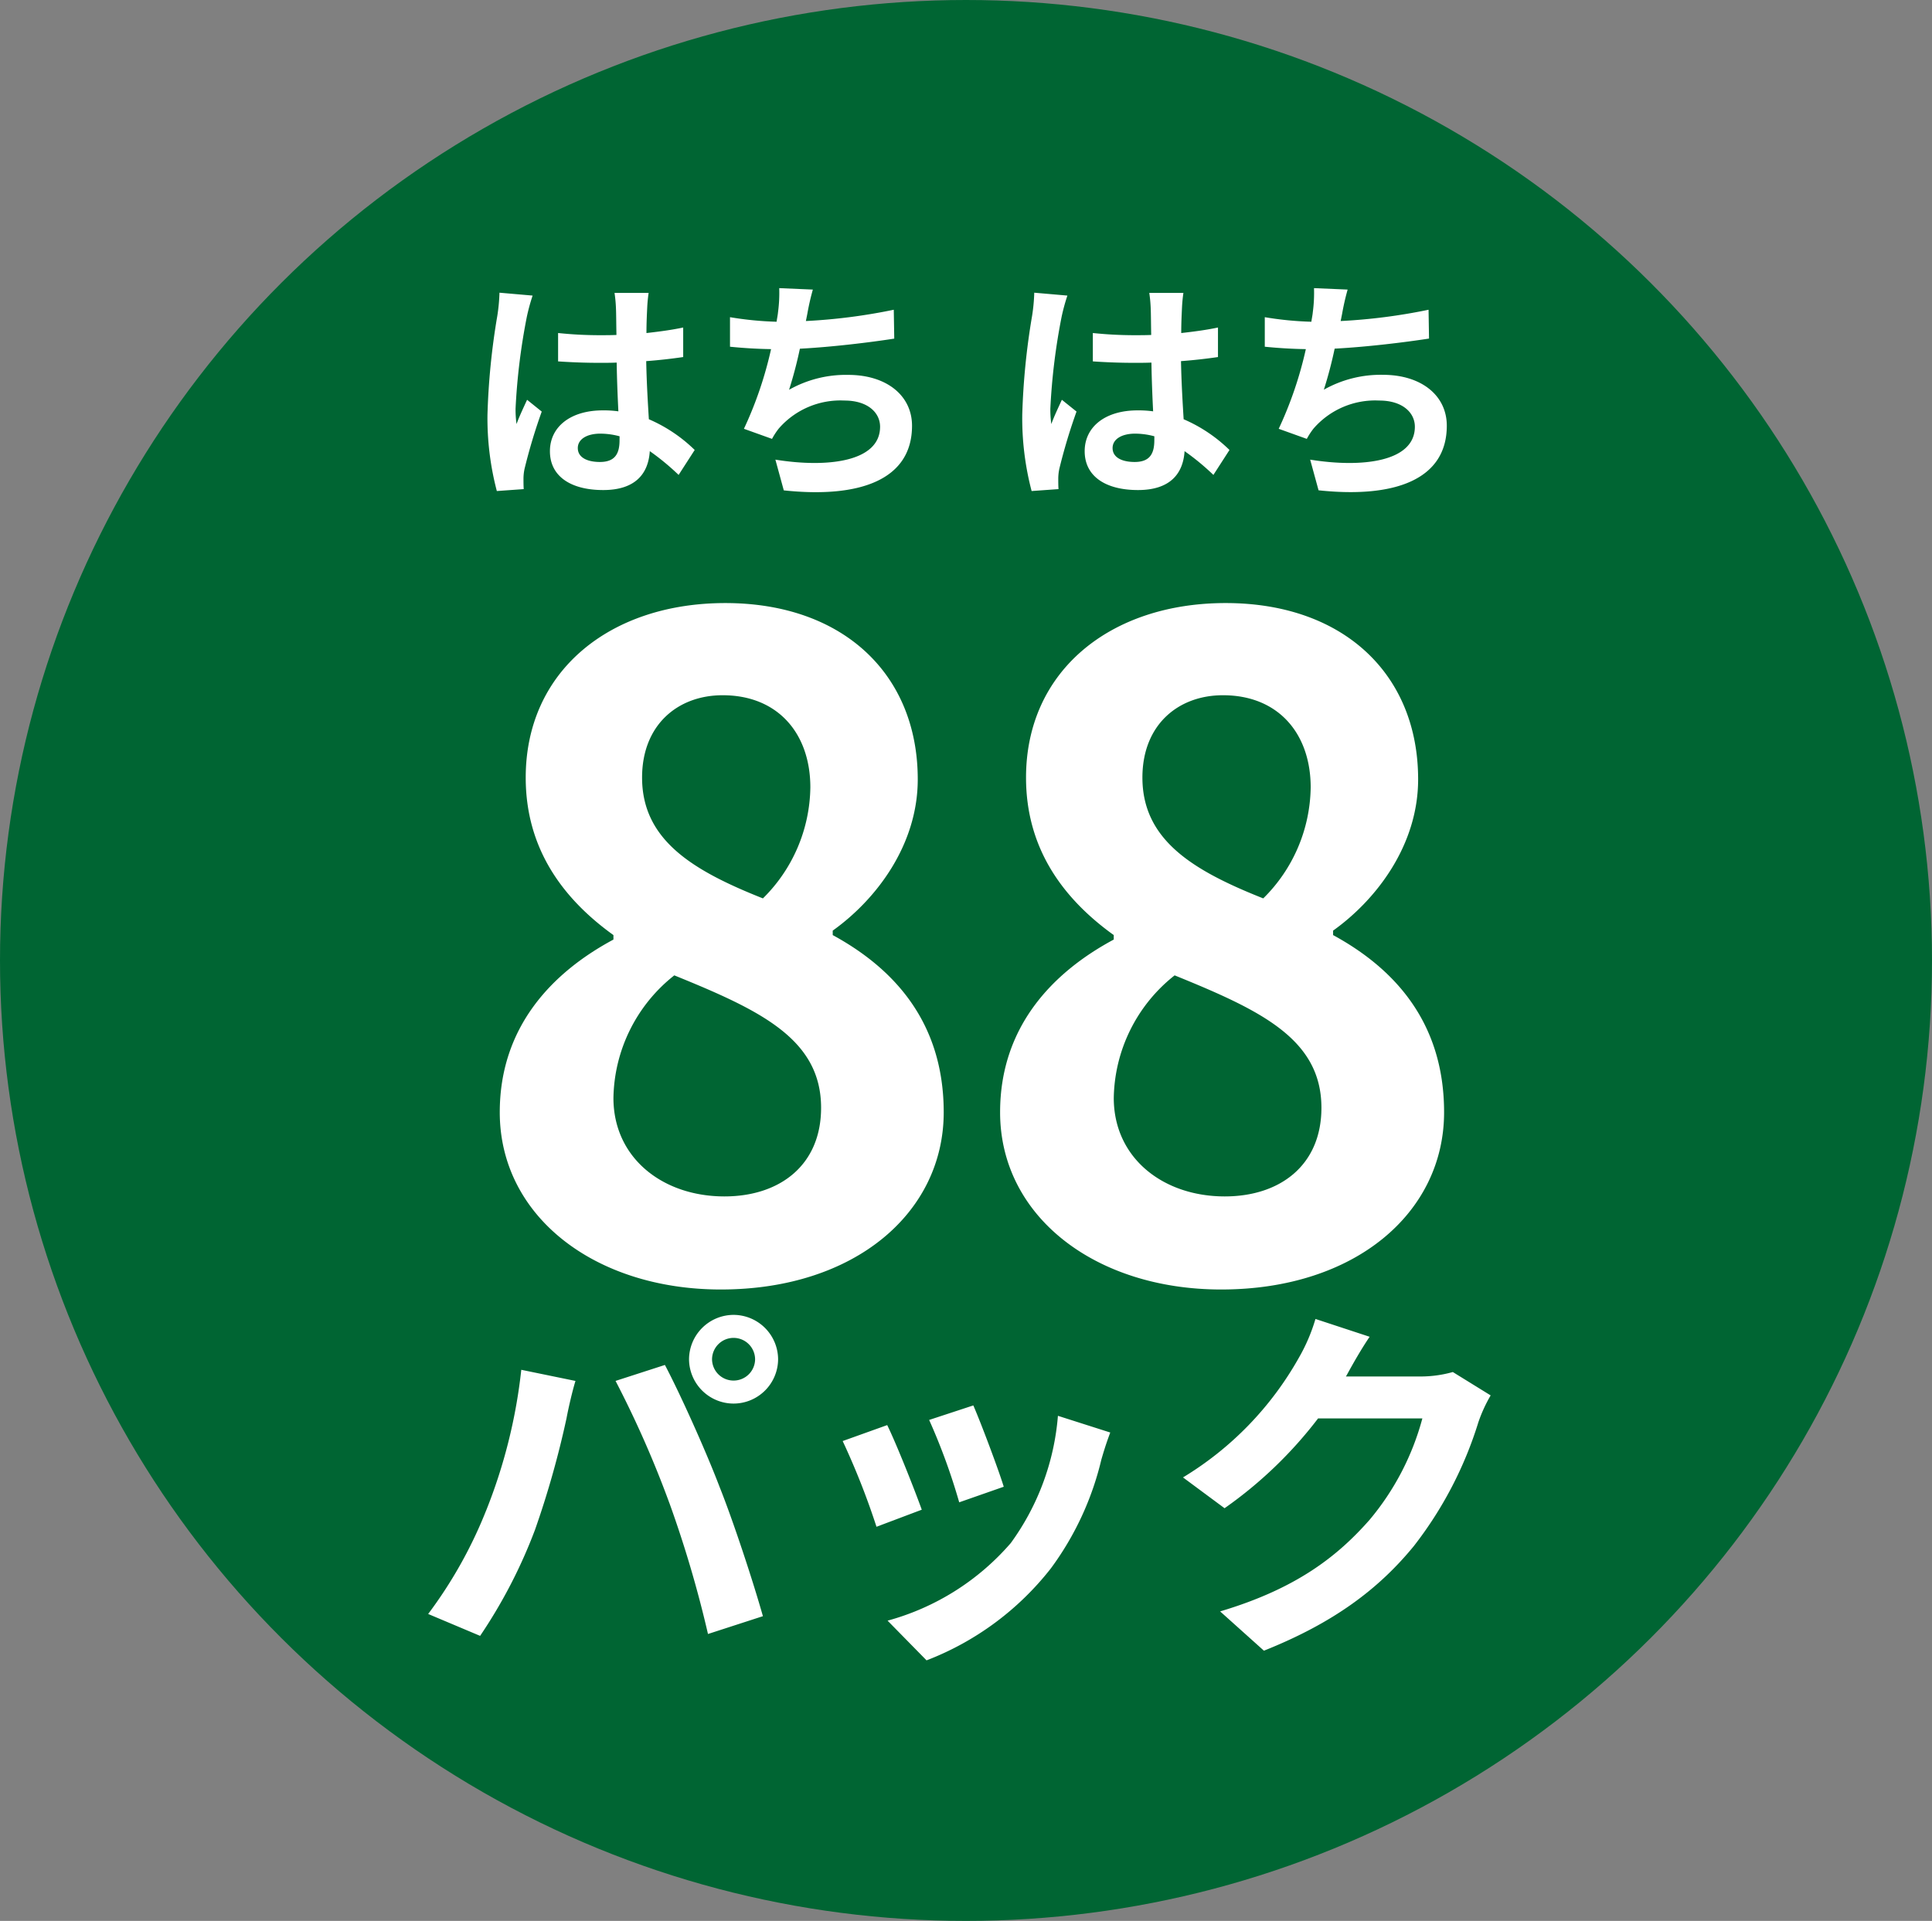
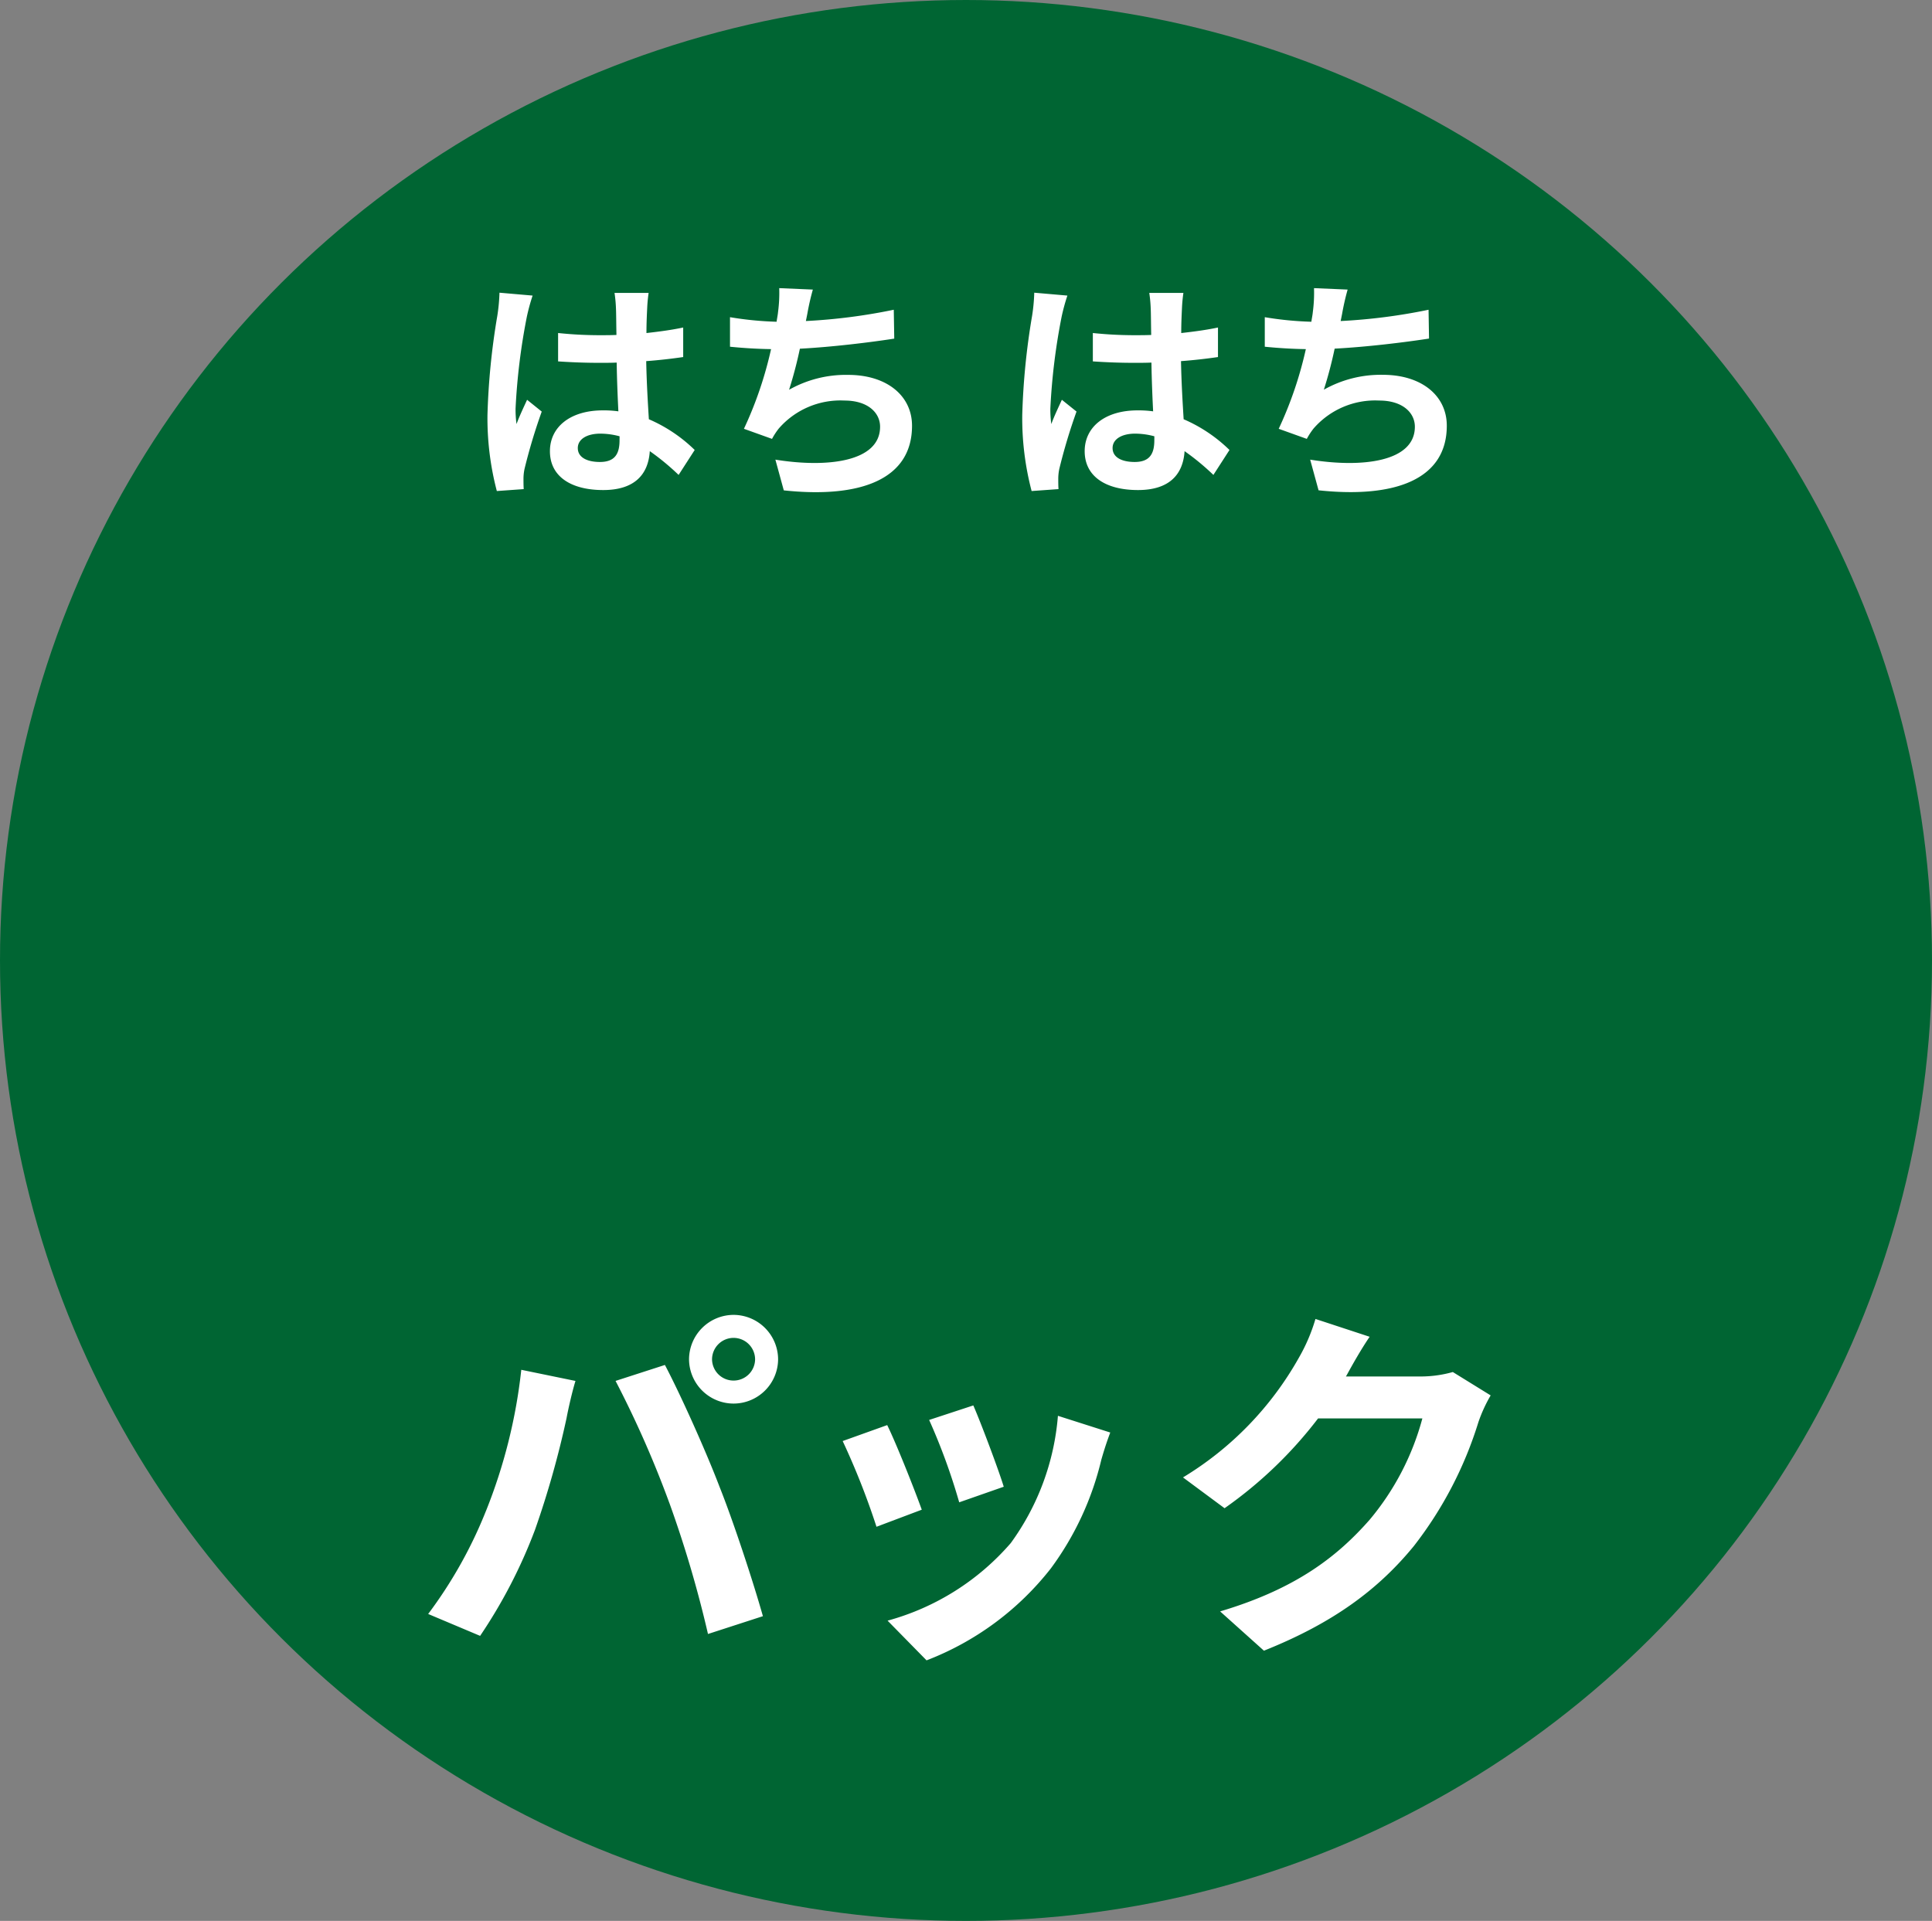
<svg xmlns="http://www.w3.org/2000/svg" width="177" height="176" viewBox="0 0 177 176">
  <rect x="0" y="0" width="177" height="176" fill="#808080" stroke="none" />
  <g id="グループ_50211" data-name="グループ 50211" transform="translate(-326 -3323)">
    <ellipse id="楕円形_44" data-name="楕円形 44" cx="88.5" cy="88" rx="88.5" ry="88" transform="translate(326 3323)" fill="#006533" />
-     <path id="パス_5404" data-name="パス 5404" d="M-22.96,1.148c12.3,0,20.418-7.052,20.418-16.236,0-8.282-4.592-13.2-10.168-16.236v-.41c4.018-2.87,7.79-7.872,7.79-13.858,0-9.676-6.888-16.154-17.63-16.154-10.578,0-18.286,6.232-18.286,15.99,0,6.478,3.362,11.07,8.036,14.432v.41c-5.658,3.034-10.414,8.036-10.414,15.826C-43.214-5.576-34.522,1.148-22.96,1.148Zm3.854-35.834c-6.4-2.542-11.07-5.33-11.07-11.07,0-4.838,3.28-7.544,7.38-7.544,5.084,0,8.036,3.526,8.036,8.446A14.532,14.532,0,0,1-19.106-34.686ZM-22.632-7.38C-28.29-7.38-32.8-10.906-32.8-16.4a14.589,14.589,0,0,1,5.576-11.234c7.872,3.2,13.448,5.822,13.448,12.136C-13.776-10.25-17.548-7.38-22.632-7.38Zm45.51,8.528C35.178,1.148,43.3-5.9,43.3-15.088c0-8.282-4.592-13.2-10.168-16.236v-.41c4.018-2.87,7.79-7.872,7.79-13.858,0-9.676-6.888-16.154-17.63-16.154C12.71-61.746,5-55.514,5-45.756c0,6.478,3.362,11.07,8.036,14.432v.41C7.38-27.88,2.624-22.878,2.624-15.088,2.624-5.576,11.316,1.148,22.878,1.148Zm3.854-35.834c-6.4-2.542-11.07-5.33-11.07-11.07,0-4.838,3.28-7.544,7.38-7.544,5.084,0,8.036,3.526,8.036,8.446A14.532,14.532,0,0,1,26.732-34.686ZM23.206-7.38c-5.658,0-10.168-3.526-10.168-9.02a14.589,14.589,0,0,1,5.576-11.234c7.872,3.2,13.448,5.822,13.448,12.136C32.062-10.25,28.29-7.38,23.206-7.38Z" transform="translate(415 3440)" fill="#fff" />
    <path id="パス_5405" data-name="パス 5405" d="M-23.766-24.446a1.973,1.973,0,0,1,1.972-1.972,1.973,1.973,0,0,1,1.972,1.972,1.967,1.967,0,0,1-1.972,1.938A1.967,1.967,0,0,1-23.766-24.446Zm-2.108,0a4.085,4.085,0,0,0,4.08,4.046,4.085,4.085,0,0,0,4.08-4.046,4.092,4.092,0,0,0-4.08-4.08A4.092,4.092,0,0,0-25.874-24.446Zm-18.6,13.872a40.964,40.964,0,0,1-5.3,9.452l4.76,2.006A46.747,46.747,0,0,0-39.984-8.84a85.016,85.016,0,0,0,2.89-10.234c.136-.748.51-2.414.816-3.4l-4.964-1.02A48.991,48.991,0,0,1-44.472-10.574Zm16.8-.714a105.055,105.055,0,0,1,3.536,12l5.032-1.632c-.952-3.366-2.754-8.806-3.978-11.866-1.258-3.3-3.6-8.5-5-11.152l-4.522,1.462A95.245,95.245,0,0,1-27.676-11.288ZM.17-20.23-3.876-18.9a56.631,56.631,0,0,1,2.754,7.548l4.08-1.428C2.482-14.348.816-18.768.17-20.23Zm7.752.952A22.915,22.915,0,0,1,3.6-7.616,22.877,22.877,0,0,1-7.684-.51l3.57,3.638A26.551,26.551,0,0,0,7.276-5.3,27.415,27.415,0,0,0,11.9-15.266c.2-.68.408-1.394.816-2.482Zm-15.64.85-4.08,1.462A68.675,68.675,0,0,1-8.7-9.112l4.148-1.564C-5.236-12.58-6.868-16.694-7.718-18.428ZM44.1-23.29a10.9,10.9,0,0,1-2.958.408H34.306l.1-.17c.408-.748,1.258-2.278,2.074-3.468l-4.964-1.632a16.358,16.358,0,0,1-1.53,3.57A29.938,29.938,0,0,1,19.38-13.634l3.808,2.822a38.755,38.755,0,0,0,8.568-8.228H41.31a24.169,24.169,0,0,1-4.828,9.282c-2.958,3.366-6.732,6.324-13.7,8.4l4.012,3.6C33.184-.306,37.3-3.4,40.528-7.344A35.475,35.475,0,0,0,46.444-18.7a13.613,13.613,0,0,1,1.122-2.448Z" transform="translate(415 3472)" fill="#fff" />
    <path id="パス_5406" data-name="パス 5406" d="M-43.241-17.182a16.347,16.347,0,0,1-.2,2.134,64.571,64.571,0,0,0-.9,9.086A26.28,26.28,0,0,0-43.483.99l2.464-.176c-.022-.308-.022-.682-.022-.9a4.3,4.3,0,0,1,.11-1.012,51.972,51.972,0,0,1,1.562-5.192L-40.711-7.37c-.33.726-.682,1.452-.968,2.222a10.083,10.083,0,0,1-.088-1.408,57.619,57.619,0,0,1,1.034-8.426,18.31,18.31,0,0,1,.528-1.936Zm11,13.53c0,1.276-.462,1.98-1.8,1.98-1.144,0-2.024-.4-2.024-1.276,0-.814.836-1.32,2.068-1.32a6.792,6.792,0,0,1,1.76.242Zm6.886.88a13.829,13.829,0,0,0-4.2-2.816c-.088-1.474-.2-3.212-.242-5.324,1.188-.088,2.332-.22,3.388-.374v-2.706c-1.034.22-2.178.374-3.366.506,0-.968.044-1.782.066-2.266a13.916,13.916,0,0,1,.132-1.408H-32.7a12.327,12.327,0,0,1,.132,1.43c.022.462.022,1.342.044,2.42-.506.022-1.034.022-1.54.022a36.126,36.126,0,0,1-3.806-.2v2.6c1.3.088,2.53.132,3.806.132.506,0,1.034,0,1.562-.022.022,1.54.088,3.124.154,4.466a9.787,9.787,0,0,0-1.43-.088c-2.97,0-4.84,1.518-4.84,3.74C-38.621-.374-36.729.9-33.737.9c2.948,0,4.136-1.5,4.268-3.564a22.219,22.219,0,0,1,2.64,2.178ZM-7.117-15.62a52.417,52.417,0,0,1-8.052,1.034l.132-.66a22.772,22.772,0,0,1,.506-2.222l-3.08-.132a13.327,13.327,0,0,1-.11,2.2c-.022.264-.088.55-.132.88a30.811,30.811,0,0,1-4.268-.418v2.706c1.1.11,2.376.2,3.762.22a35.212,35.212,0,0,1-2.486,7.3l2.574.924a6.394,6.394,0,0,1,.616-.946A7.475,7.475,0,0,1-11.627-7.3c2.112,0,3.256,1.1,3.256,2.4,0,3.212-4.818,3.784-9.592,3.014l.77,2.816c7.04.748,11.748-1.012,11.748-5.918,0-2.772-2.332-4.664-5.852-4.664a10.593,10.593,0,0,0-5.412,1.364,38.445,38.445,0,0,0,.99-3.762c2.926-.154,6.38-.572,8.646-.924Zm12.87-1.562a16.347,16.347,0,0,1-.2,2.134,64.571,64.571,0,0,0-.9,9.086A26.28,26.28,0,0,0,5.511.99L7.975.814c-.022-.308-.022-.682-.022-.9A4.3,4.3,0,0,1,8.063-1.1,51.973,51.973,0,0,1,9.625-6.292L8.283-7.37c-.33.726-.682,1.452-.968,2.222a10.083,10.083,0,0,1-.088-1.408,57.62,57.62,0,0,1,1.034-8.426,18.31,18.31,0,0,1,.528-1.936Zm11,13.53c0,1.276-.462,1.98-1.8,1.98-1.144,0-2.024-.4-2.024-1.276,0-.814.836-1.32,2.068-1.32a6.792,6.792,0,0,1,1.76.242Zm6.886.88a13.829,13.829,0,0,0-4.2-2.816c-.088-1.474-.2-3.212-.242-5.324,1.188-.088,2.332-.22,3.388-.374v-2.706c-1.034.22-2.178.374-3.366.506,0-.968.044-1.782.066-2.266a13.916,13.916,0,0,1,.132-1.408H16.291a12.327,12.327,0,0,1,.132,1.43c.022.462.022,1.342.044,2.42-.506.022-1.034.022-1.54.022a36.126,36.126,0,0,1-3.806-.2v2.6c1.3.088,2.53.132,3.806.132.506,0,1.034,0,1.562-.022.022,1.54.088,3.124.154,4.466a9.787,9.787,0,0,0-1.43-.088c-2.97,0-4.84,1.518-4.84,3.74C10.373-.374,12.265.9,15.257.9c2.948,0,4.136-1.5,4.268-3.564a22.219,22.219,0,0,1,2.64,2.178ZM41.877-15.62a52.417,52.417,0,0,1-8.052,1.034l.132-.66a22.772,22.772,0,0,1,.506-2.222l-3.08-.132a13.327,13.327,0,0,1-.11,2.2c-.022.264-.088.55-.132.88a30.811,30.811,0,0,1-4.268-.418v2.706c1.1.11,2.376.2,3.762.22a35.212,35.212,0,0,1-2.486,7.3l2.574.924a6.394,6.394,0,0,1,.616-.946A7.475,7.475,0,0,1,37.367-7.3c2.112,0,3.256,1.1,3.256,2.4,0,3.212-4.818,3.784-9.592,3.014L31.8.924c7.04.748,11.748-1.012,11.748-5.918,0-2.772-2.332-4.664-5.852-4.664a10.593,10.593,0,0,0-5.412,1.364,38.446,38.446,0,0,0,.99-3.762c2.926-.154,6.38-.572,8.646-.924Z" transform="translate(415 3367)" fill="#fff" />
  </g>
</svg>